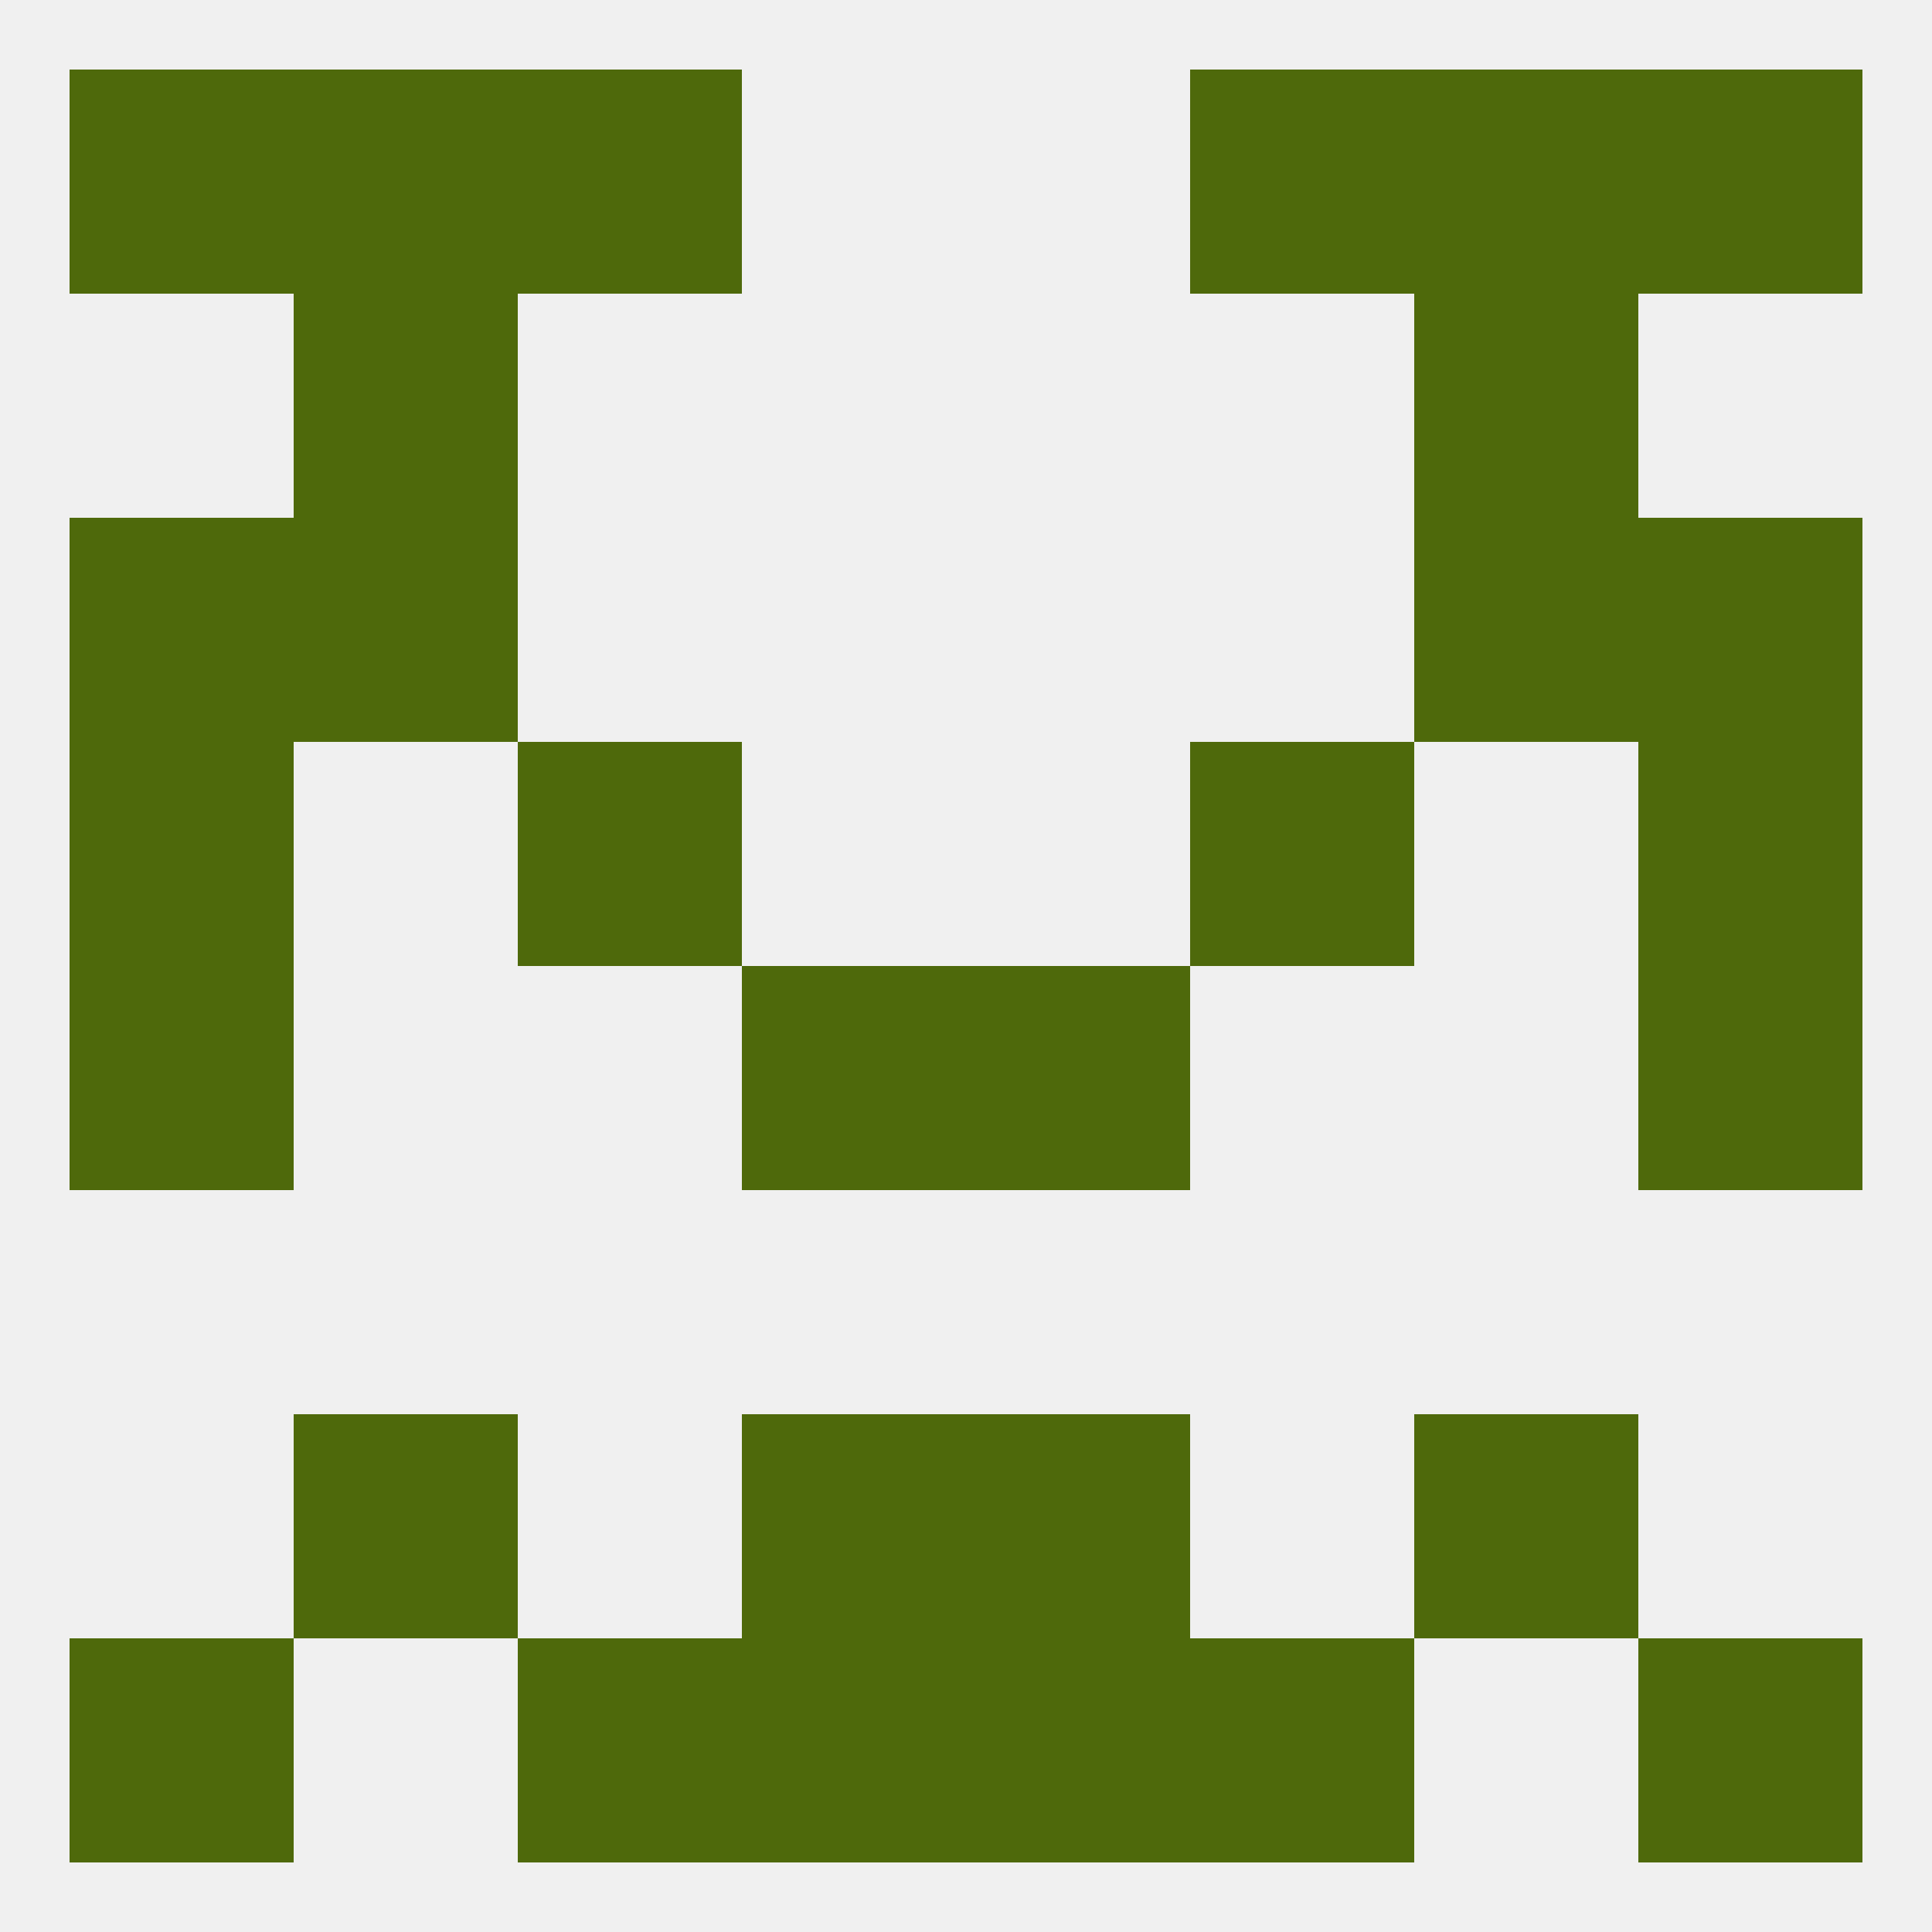
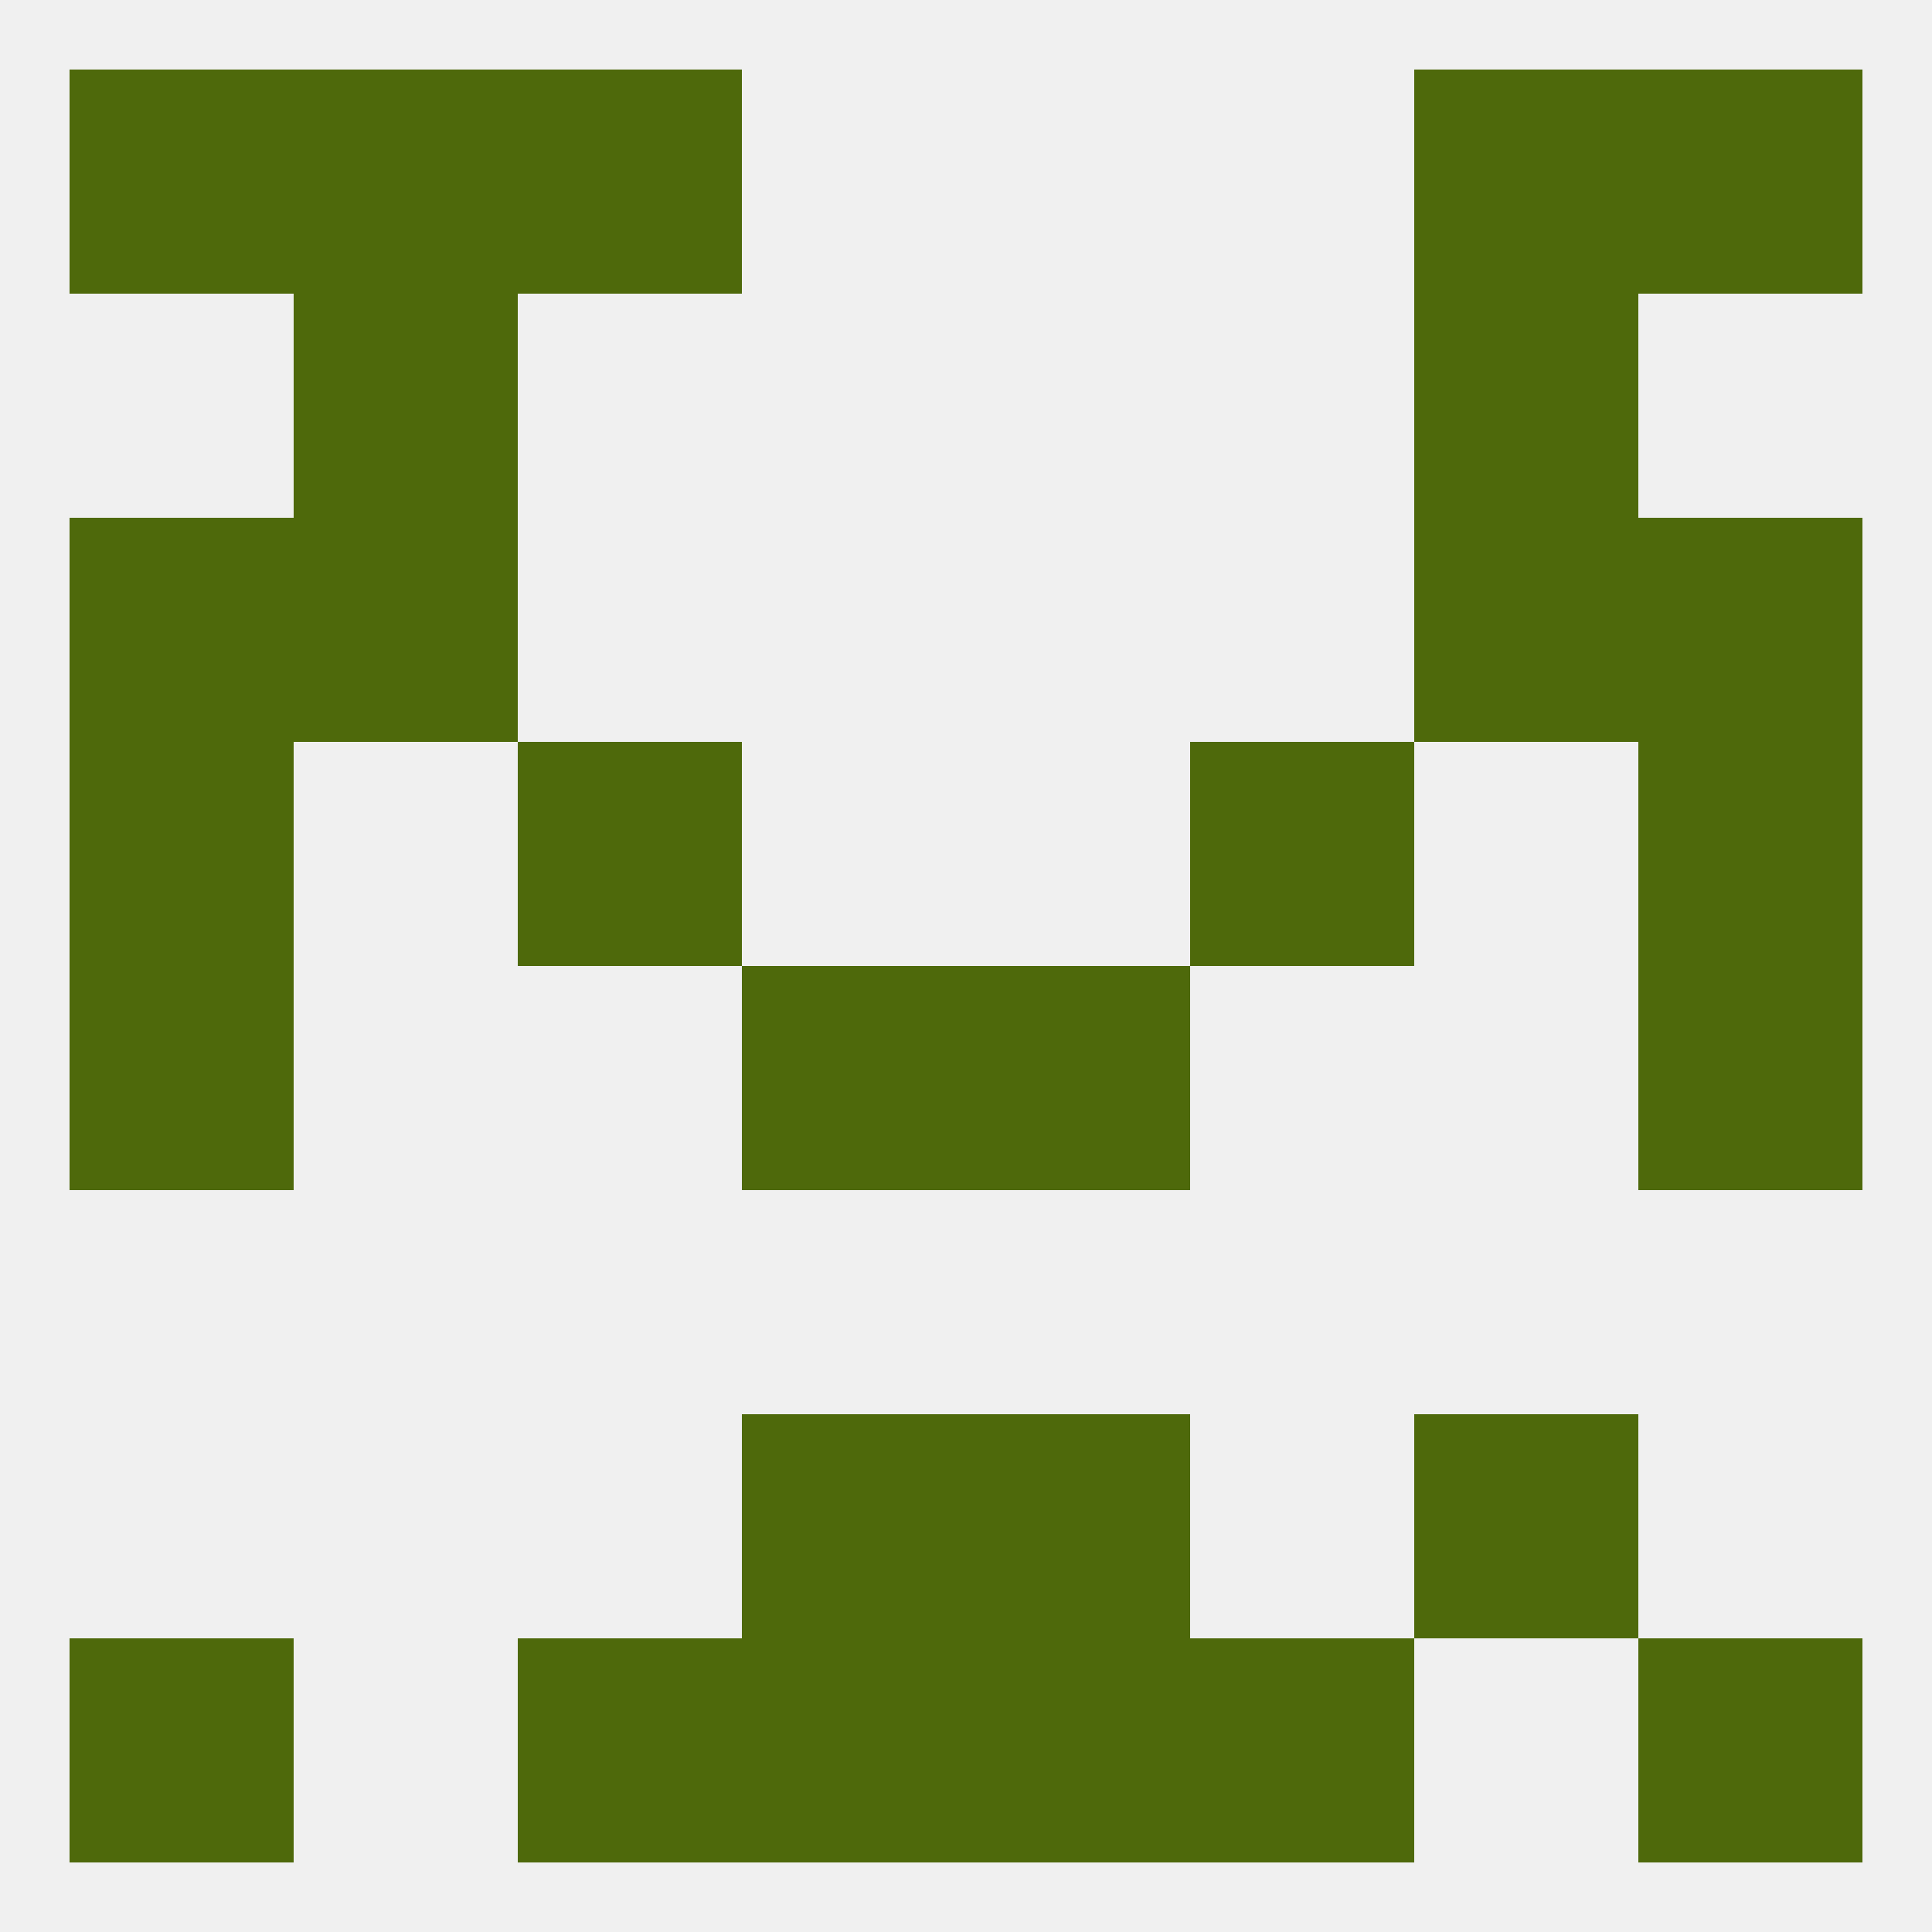
<svg xmlns="http://www.w3.org/2000/svg" version="1.1" baseprofile="full" width="250" height="250" viewBox="0 0 250 250">
  <rect width="100%" height="100%" fill="rgba(240,240,240,255)" />
  <rect x="9" y="96" width="29" height="29" fill="rgba(78,105,11,255)" />
  <rect x="212" y="96" width="29" height="29" fill="rgba(78,105,11,255)" />
  <rect x="67" y="96" width="29" height="29" fill="rgba(78,105,11,255)" />
  <rect x="154" y="96" width="29" height="29" fill="rgba(78,105,11,255)" />
  <rect x="38" y="67" width="29" height="29" fill="rgba(78,105,11,255)" />
  <rect x="183" y="67" width="29" height="29" fill="rgba(78,105,11,255)" />
  <rect x="9" y="67" width="29" height="29" fill="rgba(78,105,11,255)" />
  <rect x="212" y="67" width="29" height="29" fill="rgba(78,105,11,255)" />
  <rect x="38" y="38" width="29" height="29" fill="rgba(78,105,11,255)" />
  <rect x="183" y="38" width="29" height="29" fill="rgba(78,105,11,255)" />
  <rect x="67" y="9" width="29" height="29" fill="rgba(78,105,11,255)" />
-   <rect x="154" y="9" width="29" height="29" fill="rgba(78,105,11,255)" />
  <rect x="38" y="9" width="29" height="29" fill="rgba(78,105,11,255)" />
  <rect x="183" y="9" width="29" height="29" fill="rgba(78,105,11,255)" />
  <rect x="9" y="9" width="29" height="29" fill="rgba(78,105,11,255)" />
  <rect x="212" y="9" width="29" height="29" fill="rgba(78,105,11,255)" />
  <rect x="96" y="212" width="29" height="29" fill="rgba(78,105,11,255)" />
  <rect x="125" y="212" width="29" height="29" fill="rgba(78,105,11,255)" />
  <rect x="67" y="212" width="29" height="29" fill="rgba(78,105,11,255)" />
  <rect x="154" y="212" width="29" height="29" fill="rgba(78,105,11,255)" />
  <rect x="9" y="212" width="29" height="29" fill="rgba(78,105,11,255)" />
  <rect x="212" y="212" width="29" height="29" fill="rgba(78,105,11,255)" />
  <rect x="96" y="183" width="29" height="29" fill="rgba(78,105,11,255)" />
  <rect x="125" y="183" width="29" height="29" fill="rgba(78,105,11,255)" />
-   <rect x="38" y="183" width="29" height="29" fill="rgba(78,105,11,255)" />
  <rect x="183" y="183" width="29" height="29" fill="rgba(78,105,11,255)" />
  <rect x="9" y="125" width="29" height="29" fill="rgba(78,105,11,255)" />
  <rect x="212" y="125" width="29" height="29" fill="rgba(78,105,11,255)" />
  <rect x="96" y="125" width="29" height="29" fill="rgba(78,105,11,255)" />
  <rect x="125" y="125" width="29" height="29" fill="rgba(78,105,11,255)" />
</svg>